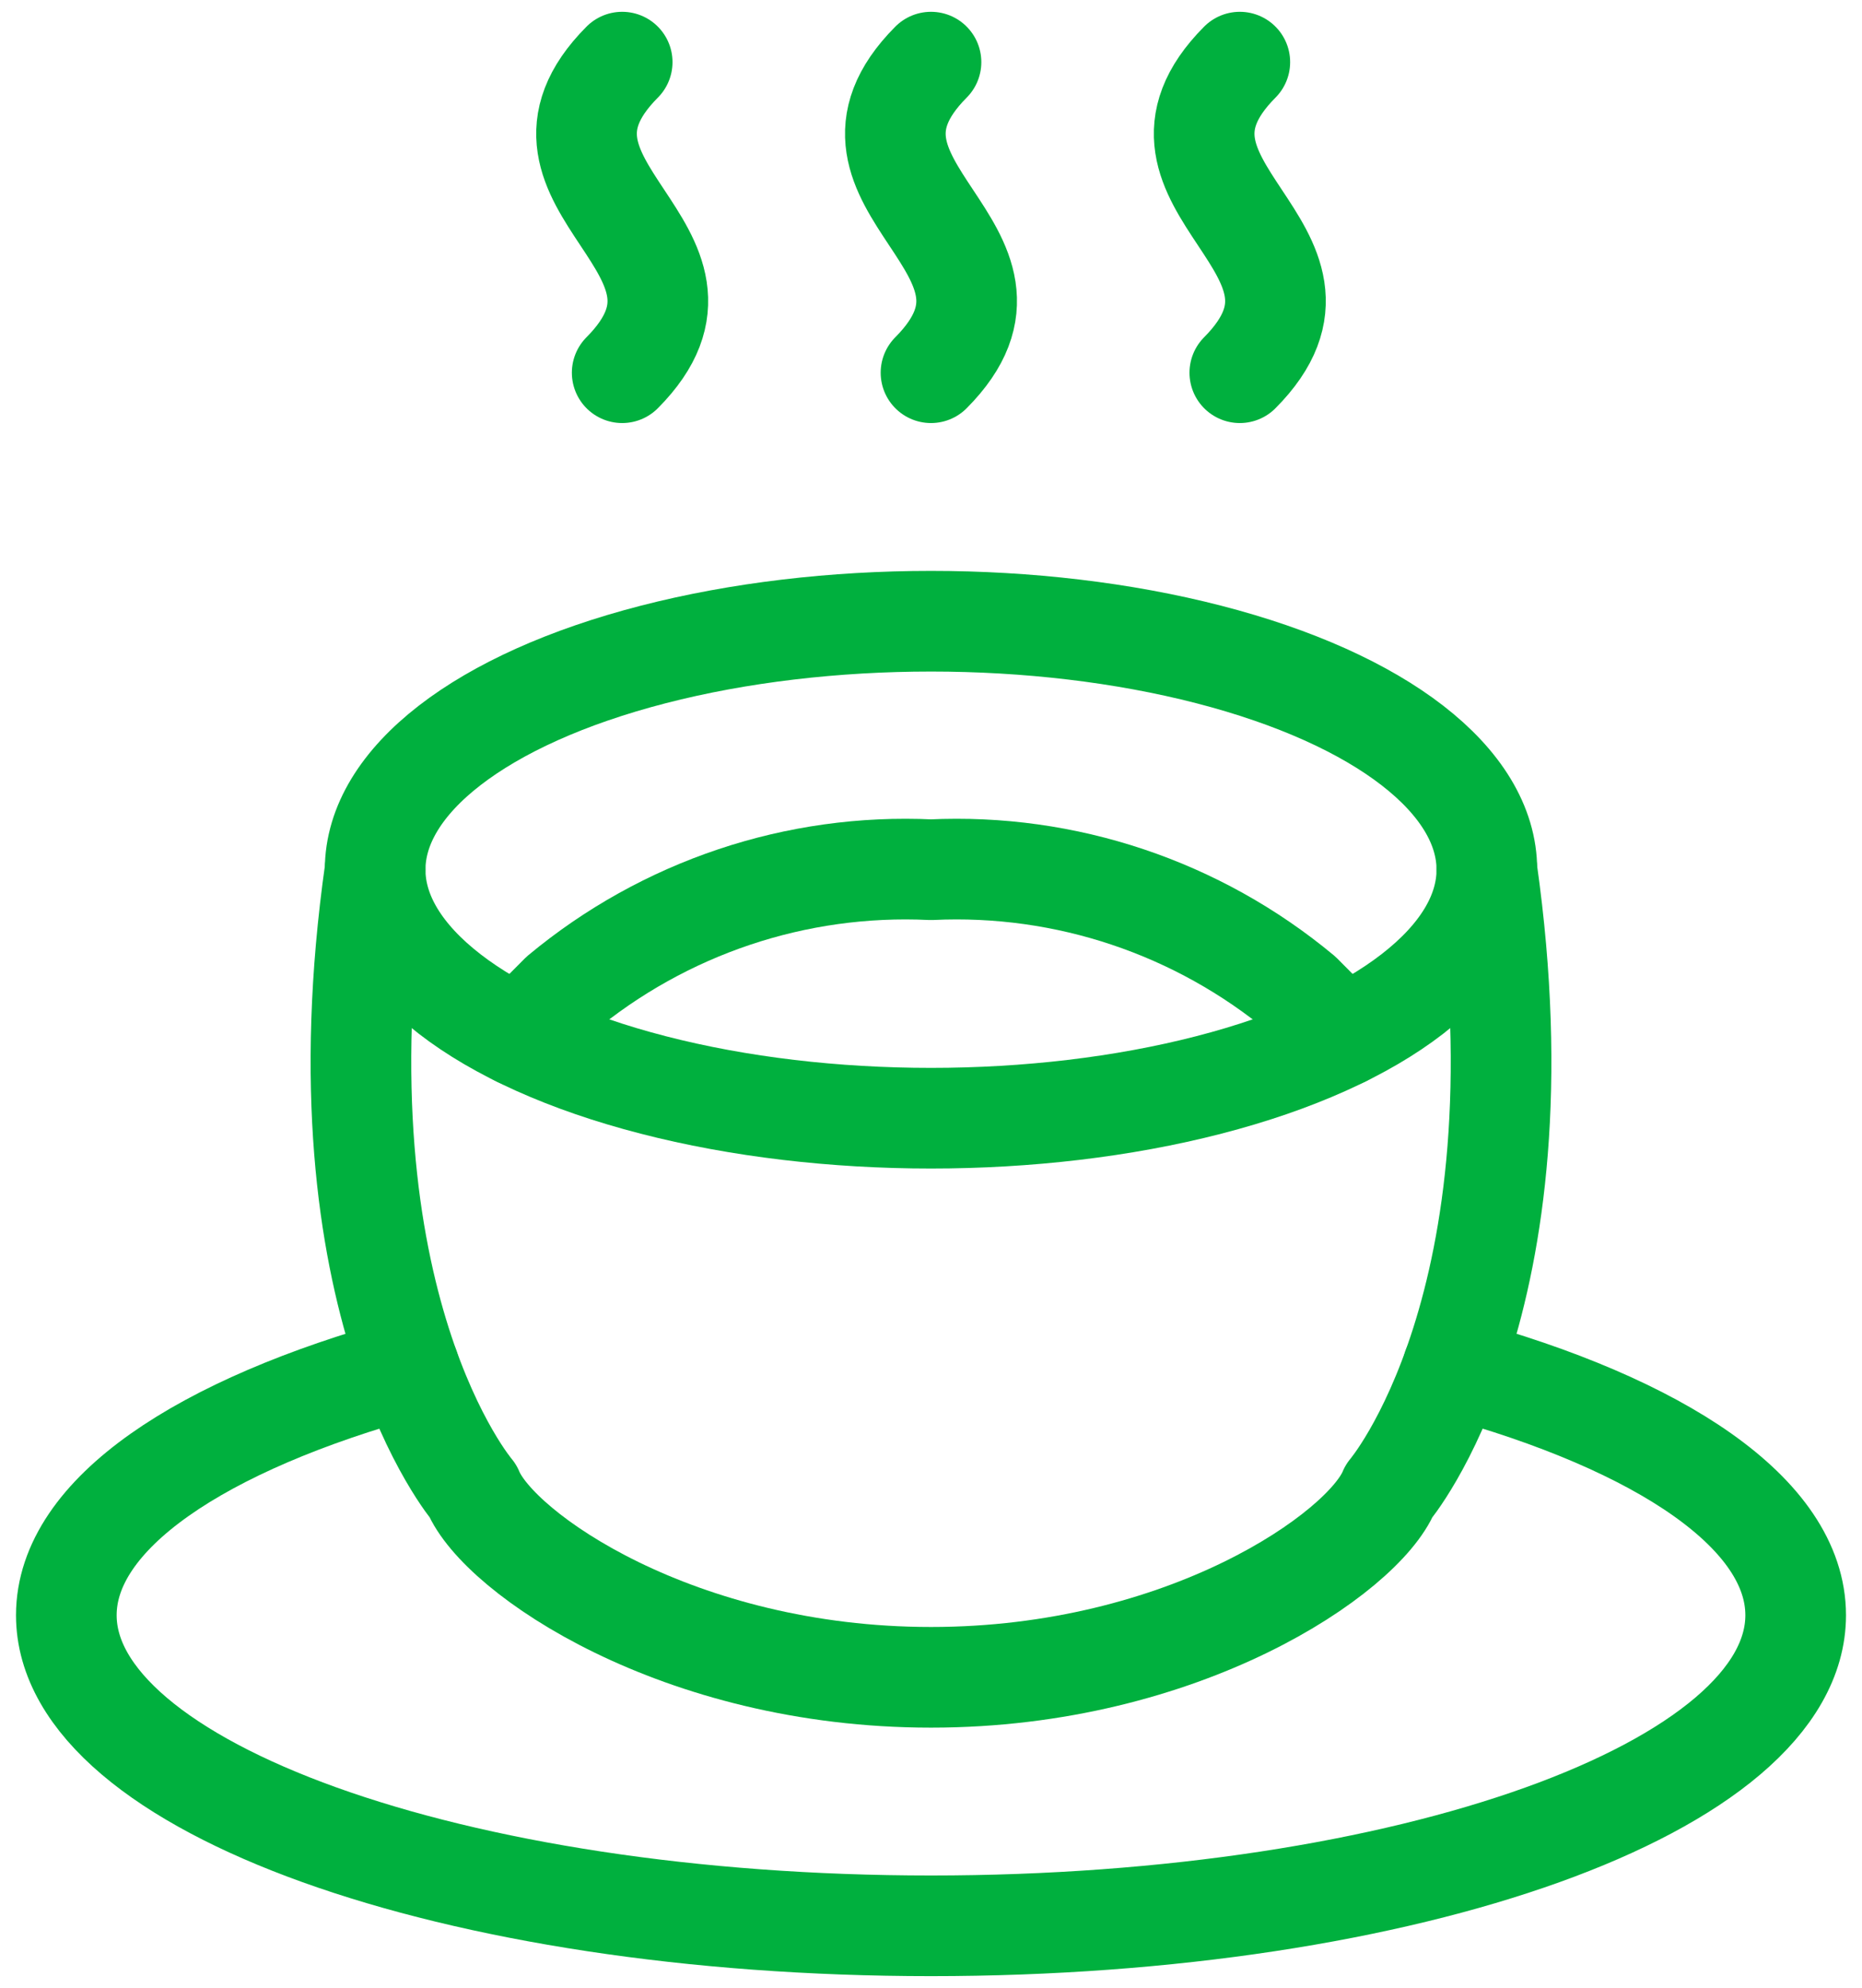
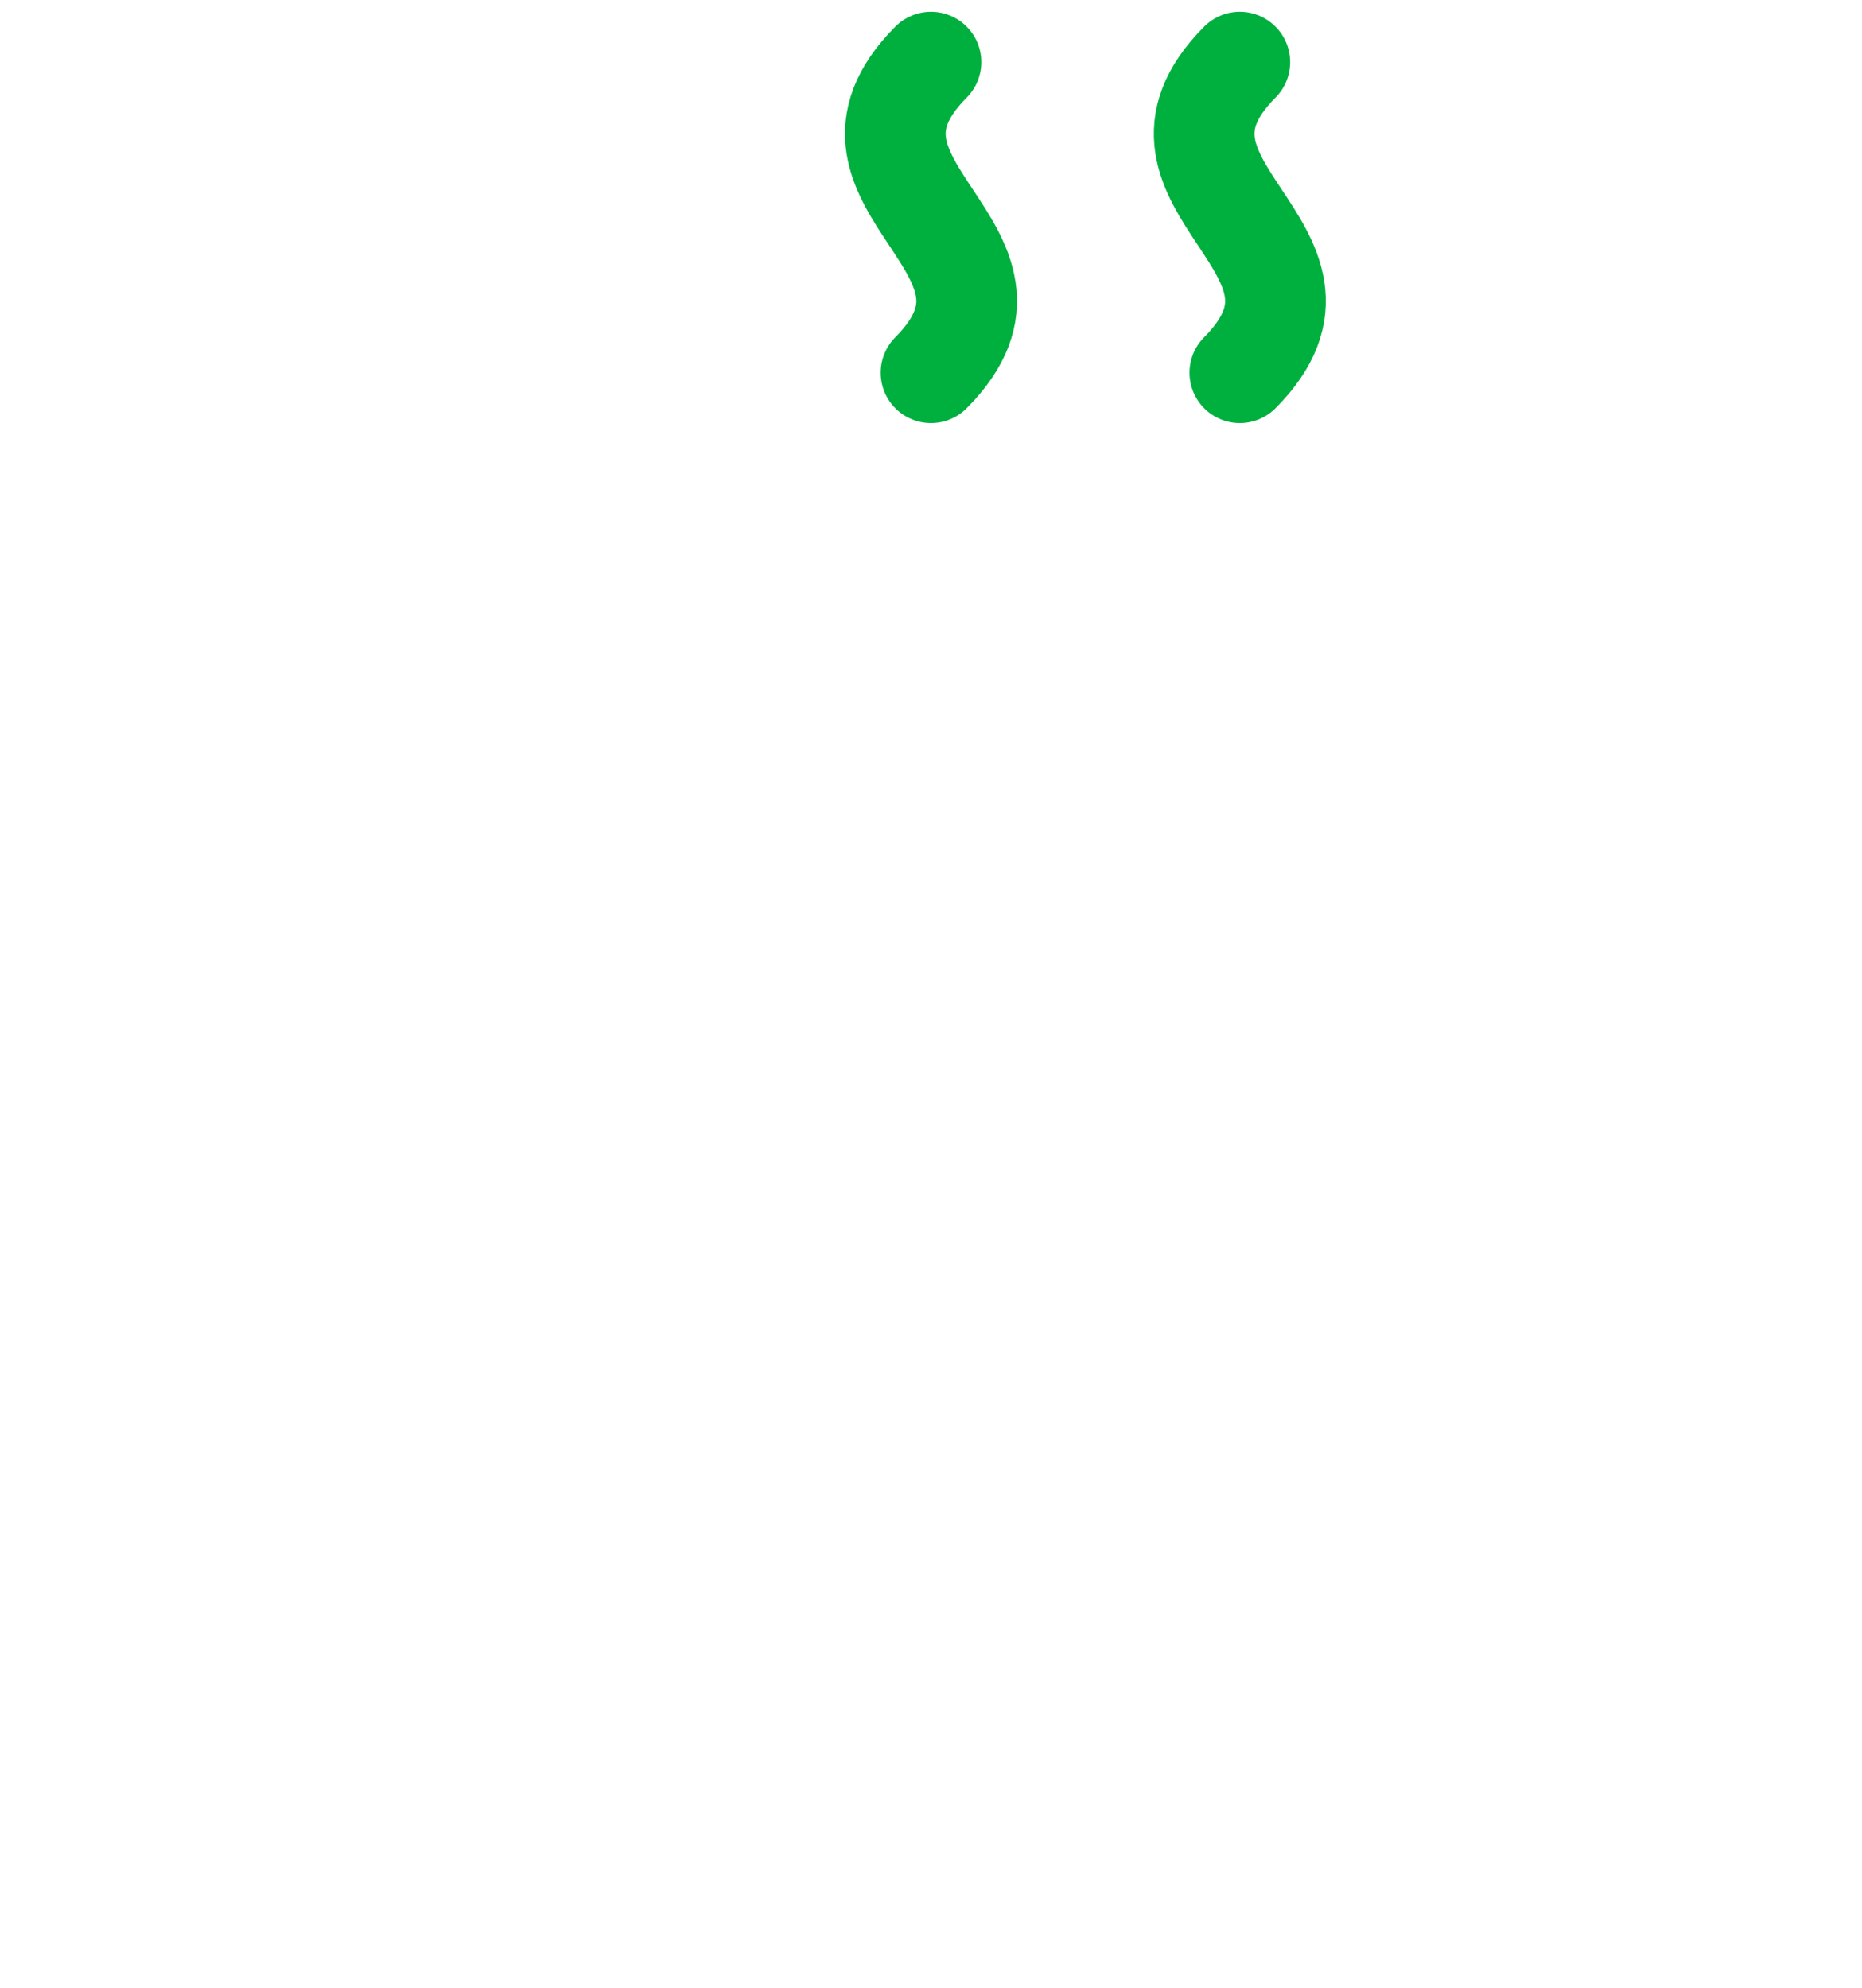
<svg xmlns="http://www.w3.org/2000/svg" width="74px" height="79px" viewBox="0 0 74 79" version="1.1">
  <title>Icon-02</title>
  <desc>Created with Sketch.</desc>
  <g id="Careers" stroke="none" stroke-width="1" fill="none" fill-rule="evenodd" stroke-linecap="round" stroke-linejoin="round">
    <g id="Careers-Professional-1" transform="translate(-415, -8417)" stroke="#00B03E" stroke-width="4">
      <g id="Connect" transform="translate(0, 8207)">
        <g id="Icon-02" transform="translate(417, 212)">
-           <path d="M22.727,0.469 C17.818,5.406 27.636,7.875 22.727,12.812" id="Path" />
          <path d="M35,0.469 C30.091,5.406 39.909,7.875 35,12.812" id="Path" />
          <path d="M47.273,0.469 C42.364,5.406 52.182,7.875 47.273,12.812" id="Path" />
-           <path d="M55.743,52.345 C64.019,54.6 69.364,58.168 69.364,62.188 C69.364,69.005 53.982,74.531 35,74.531 C16.018,74.531 0.636,69.005 0.636,62.188 C0.636,58.168 5.981,54.617 14.254,52.345" id="Path" />
-           <path d="M12.909,32.562 C10.455,49.844 16.794,57.25 16.794,57.25 C17.818,59.719 24.946,64.656 35,64.656 C45.054,64.656 52.182,59.719 53.206,57.25 C53.206,57.25 59.545,49.844 57.091,32.562" id="Path" />
-           <ellipse id="Oval" cx="35" cy="32.562" rx="22.091" ry="9.875" />
-           <path d="M18.604,39.179 L20.273,37.5 C24.399,34.067 29.651,32.306 35,32.562 C40.349,32.306 45.601,34.067 49.727,37.5 L51.396,39.179" id="Path" />
        </g>
      </g>
    </g>
  </g>
</svg>